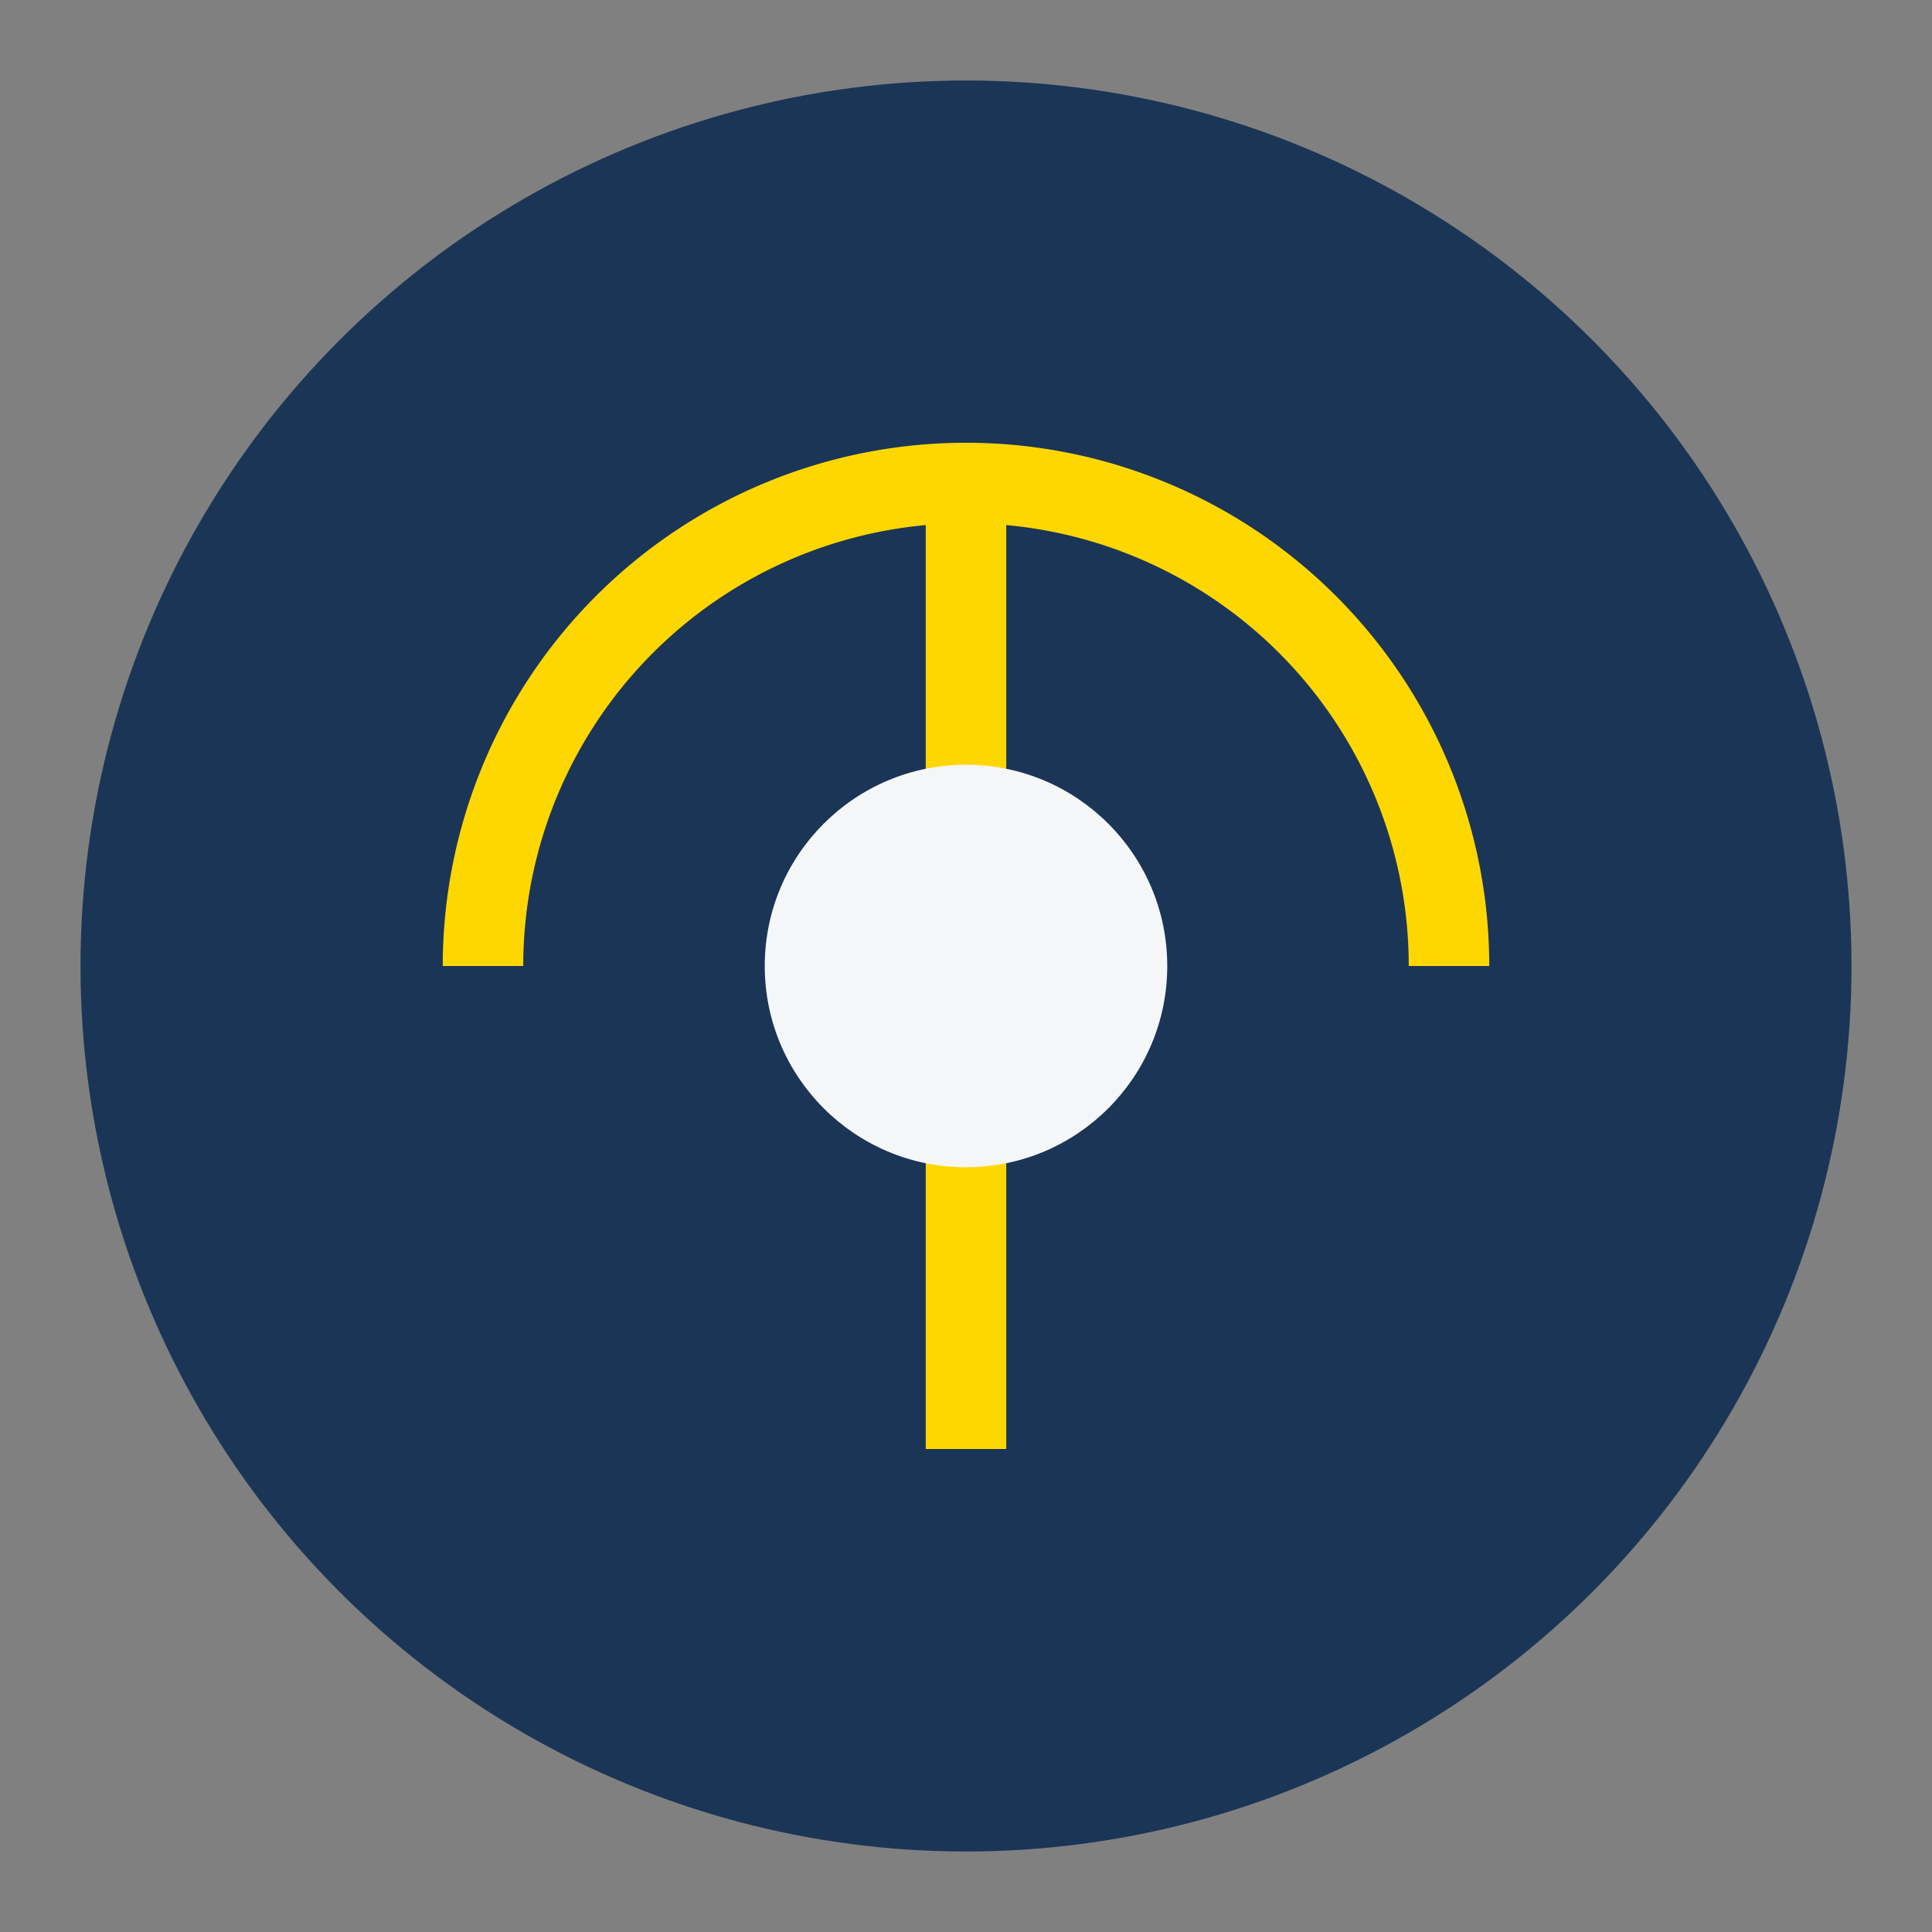
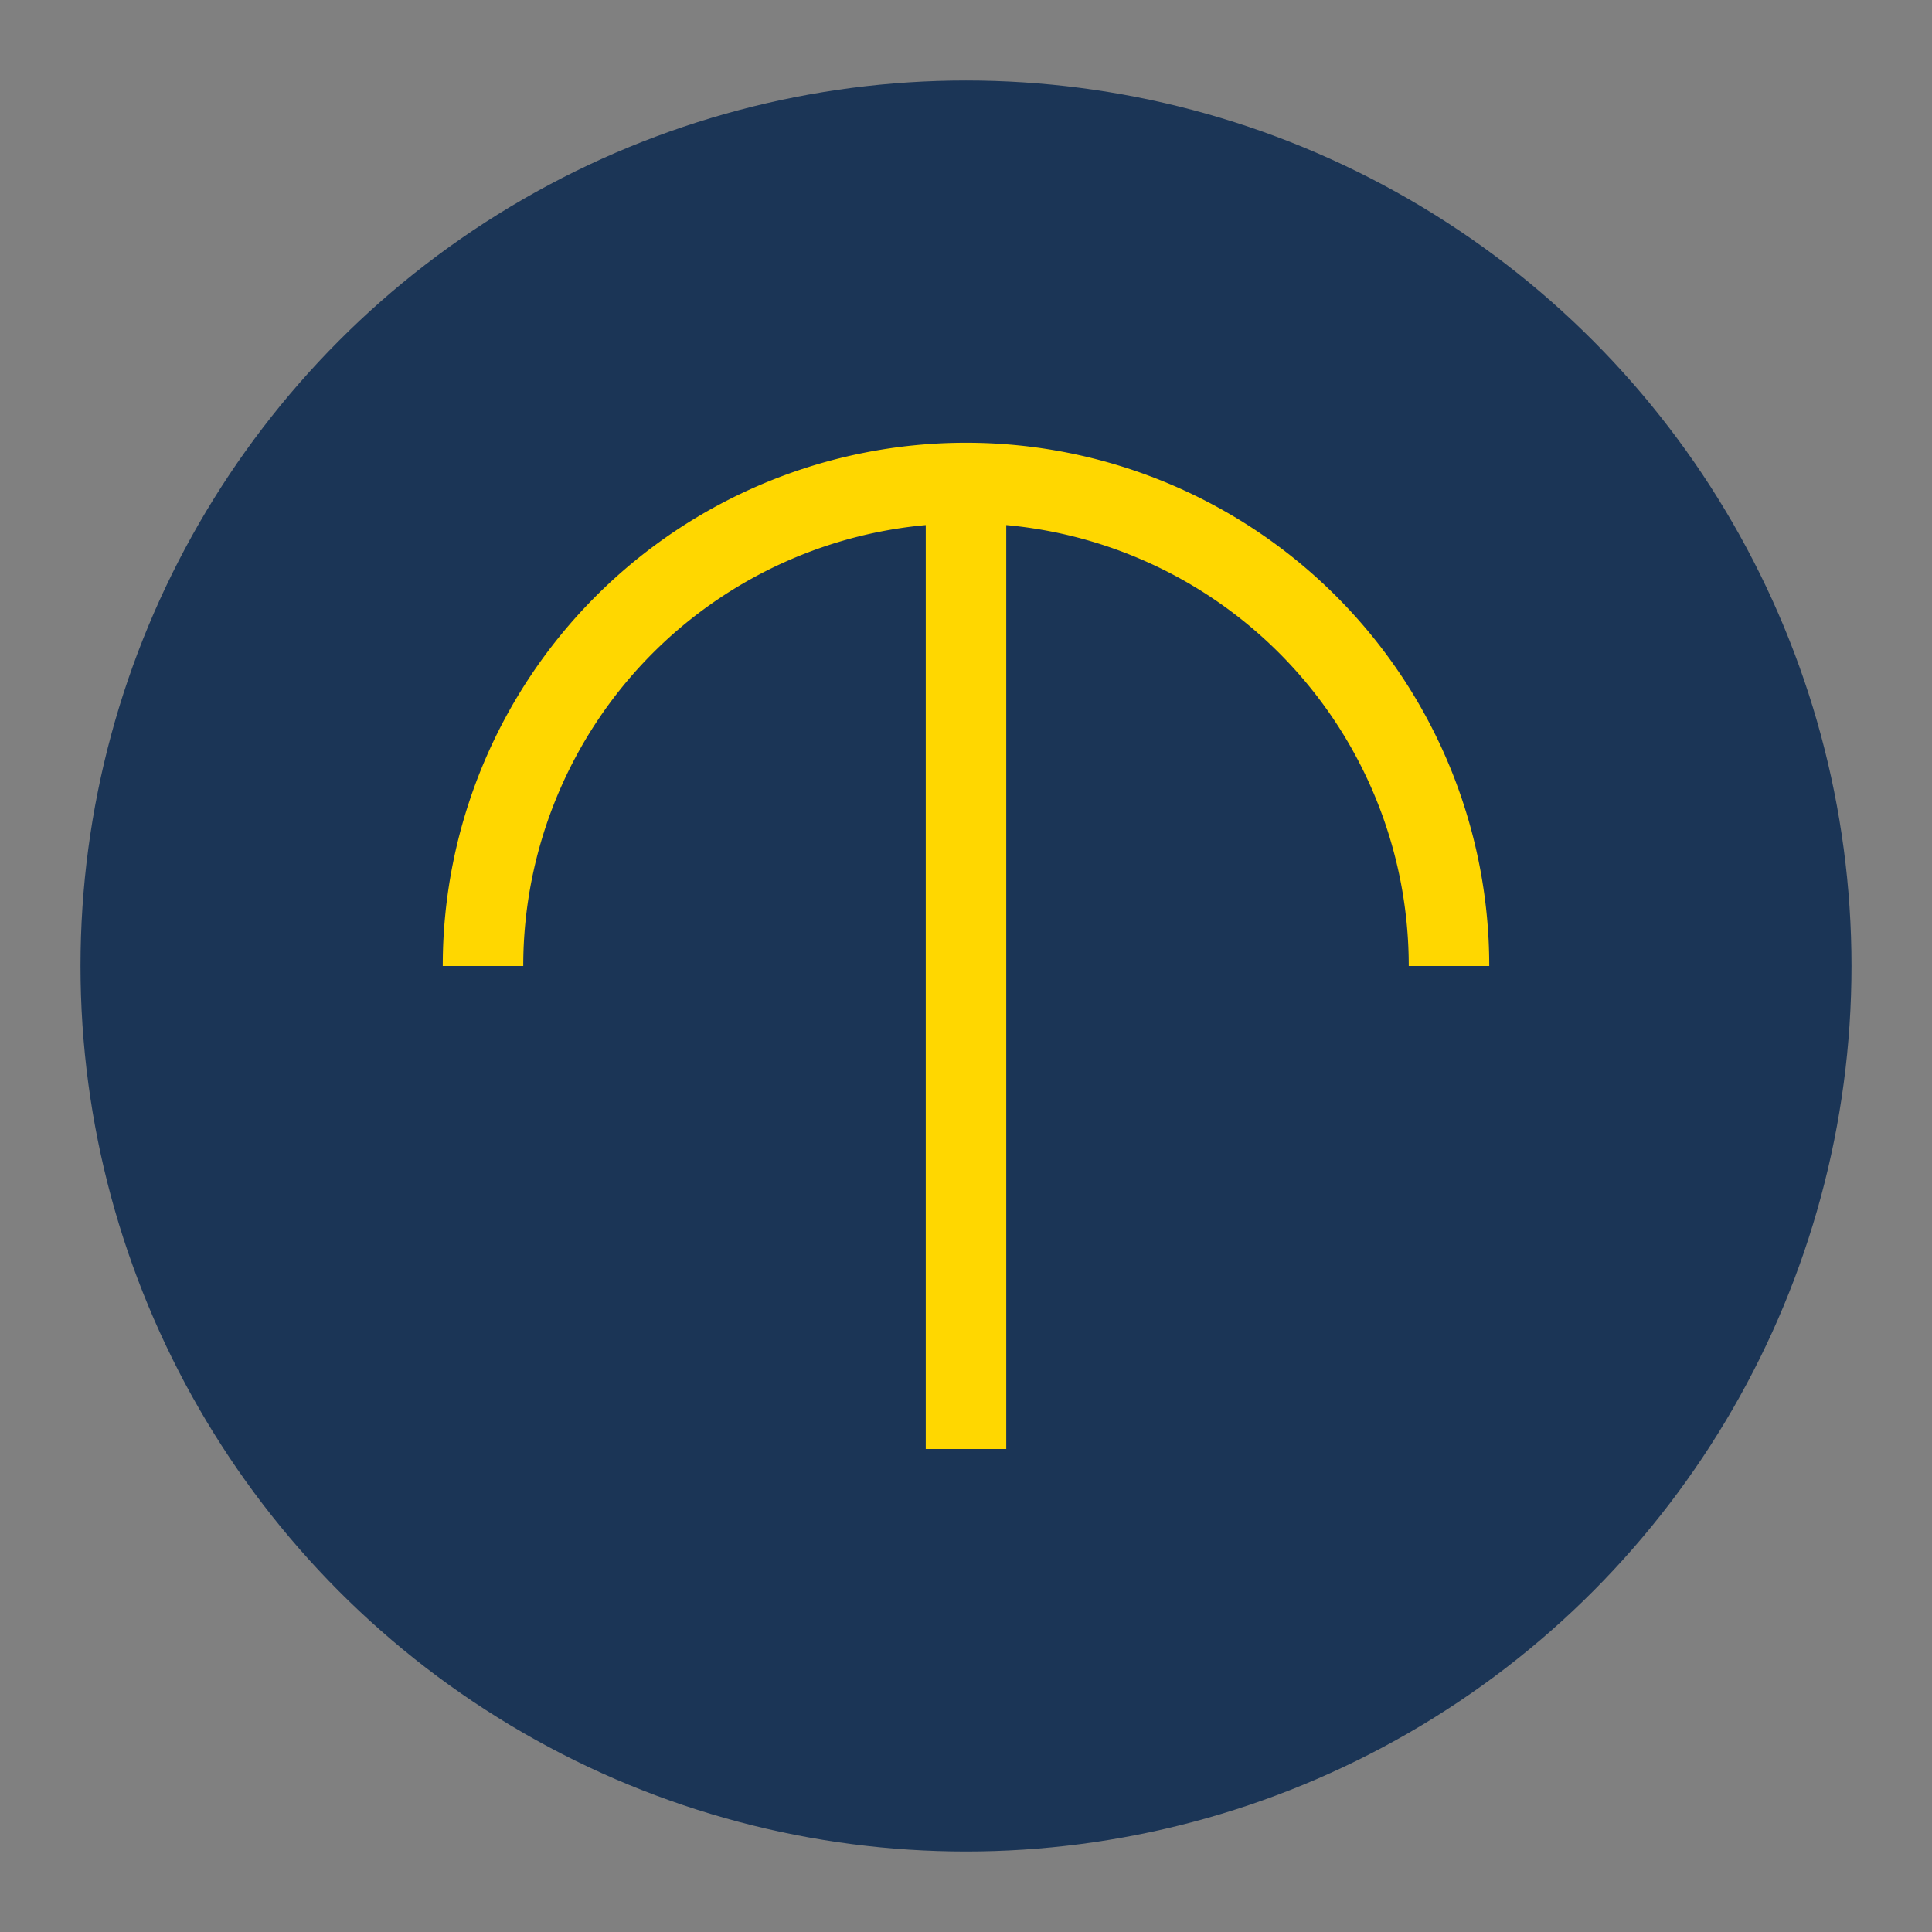
<svg xmlns="http://www.w3.org/2000/svg" width="48" height="48" viewBox="0 0 48 48">
  <rect x="0" y="0" width="48" height="48" fill="#808080" stroke="none" />
  <circle cx="24" cy="24" r="22" fill="#1B3556" />
  <path d="M24 12v24M36 24A12 12 0 0 0 12 24" stroke="#FFD700" stroke-width="2" fill="none" />
-   <circle cx="24" cy="24" r="5" fill="#F5F6F8" />
</svg>